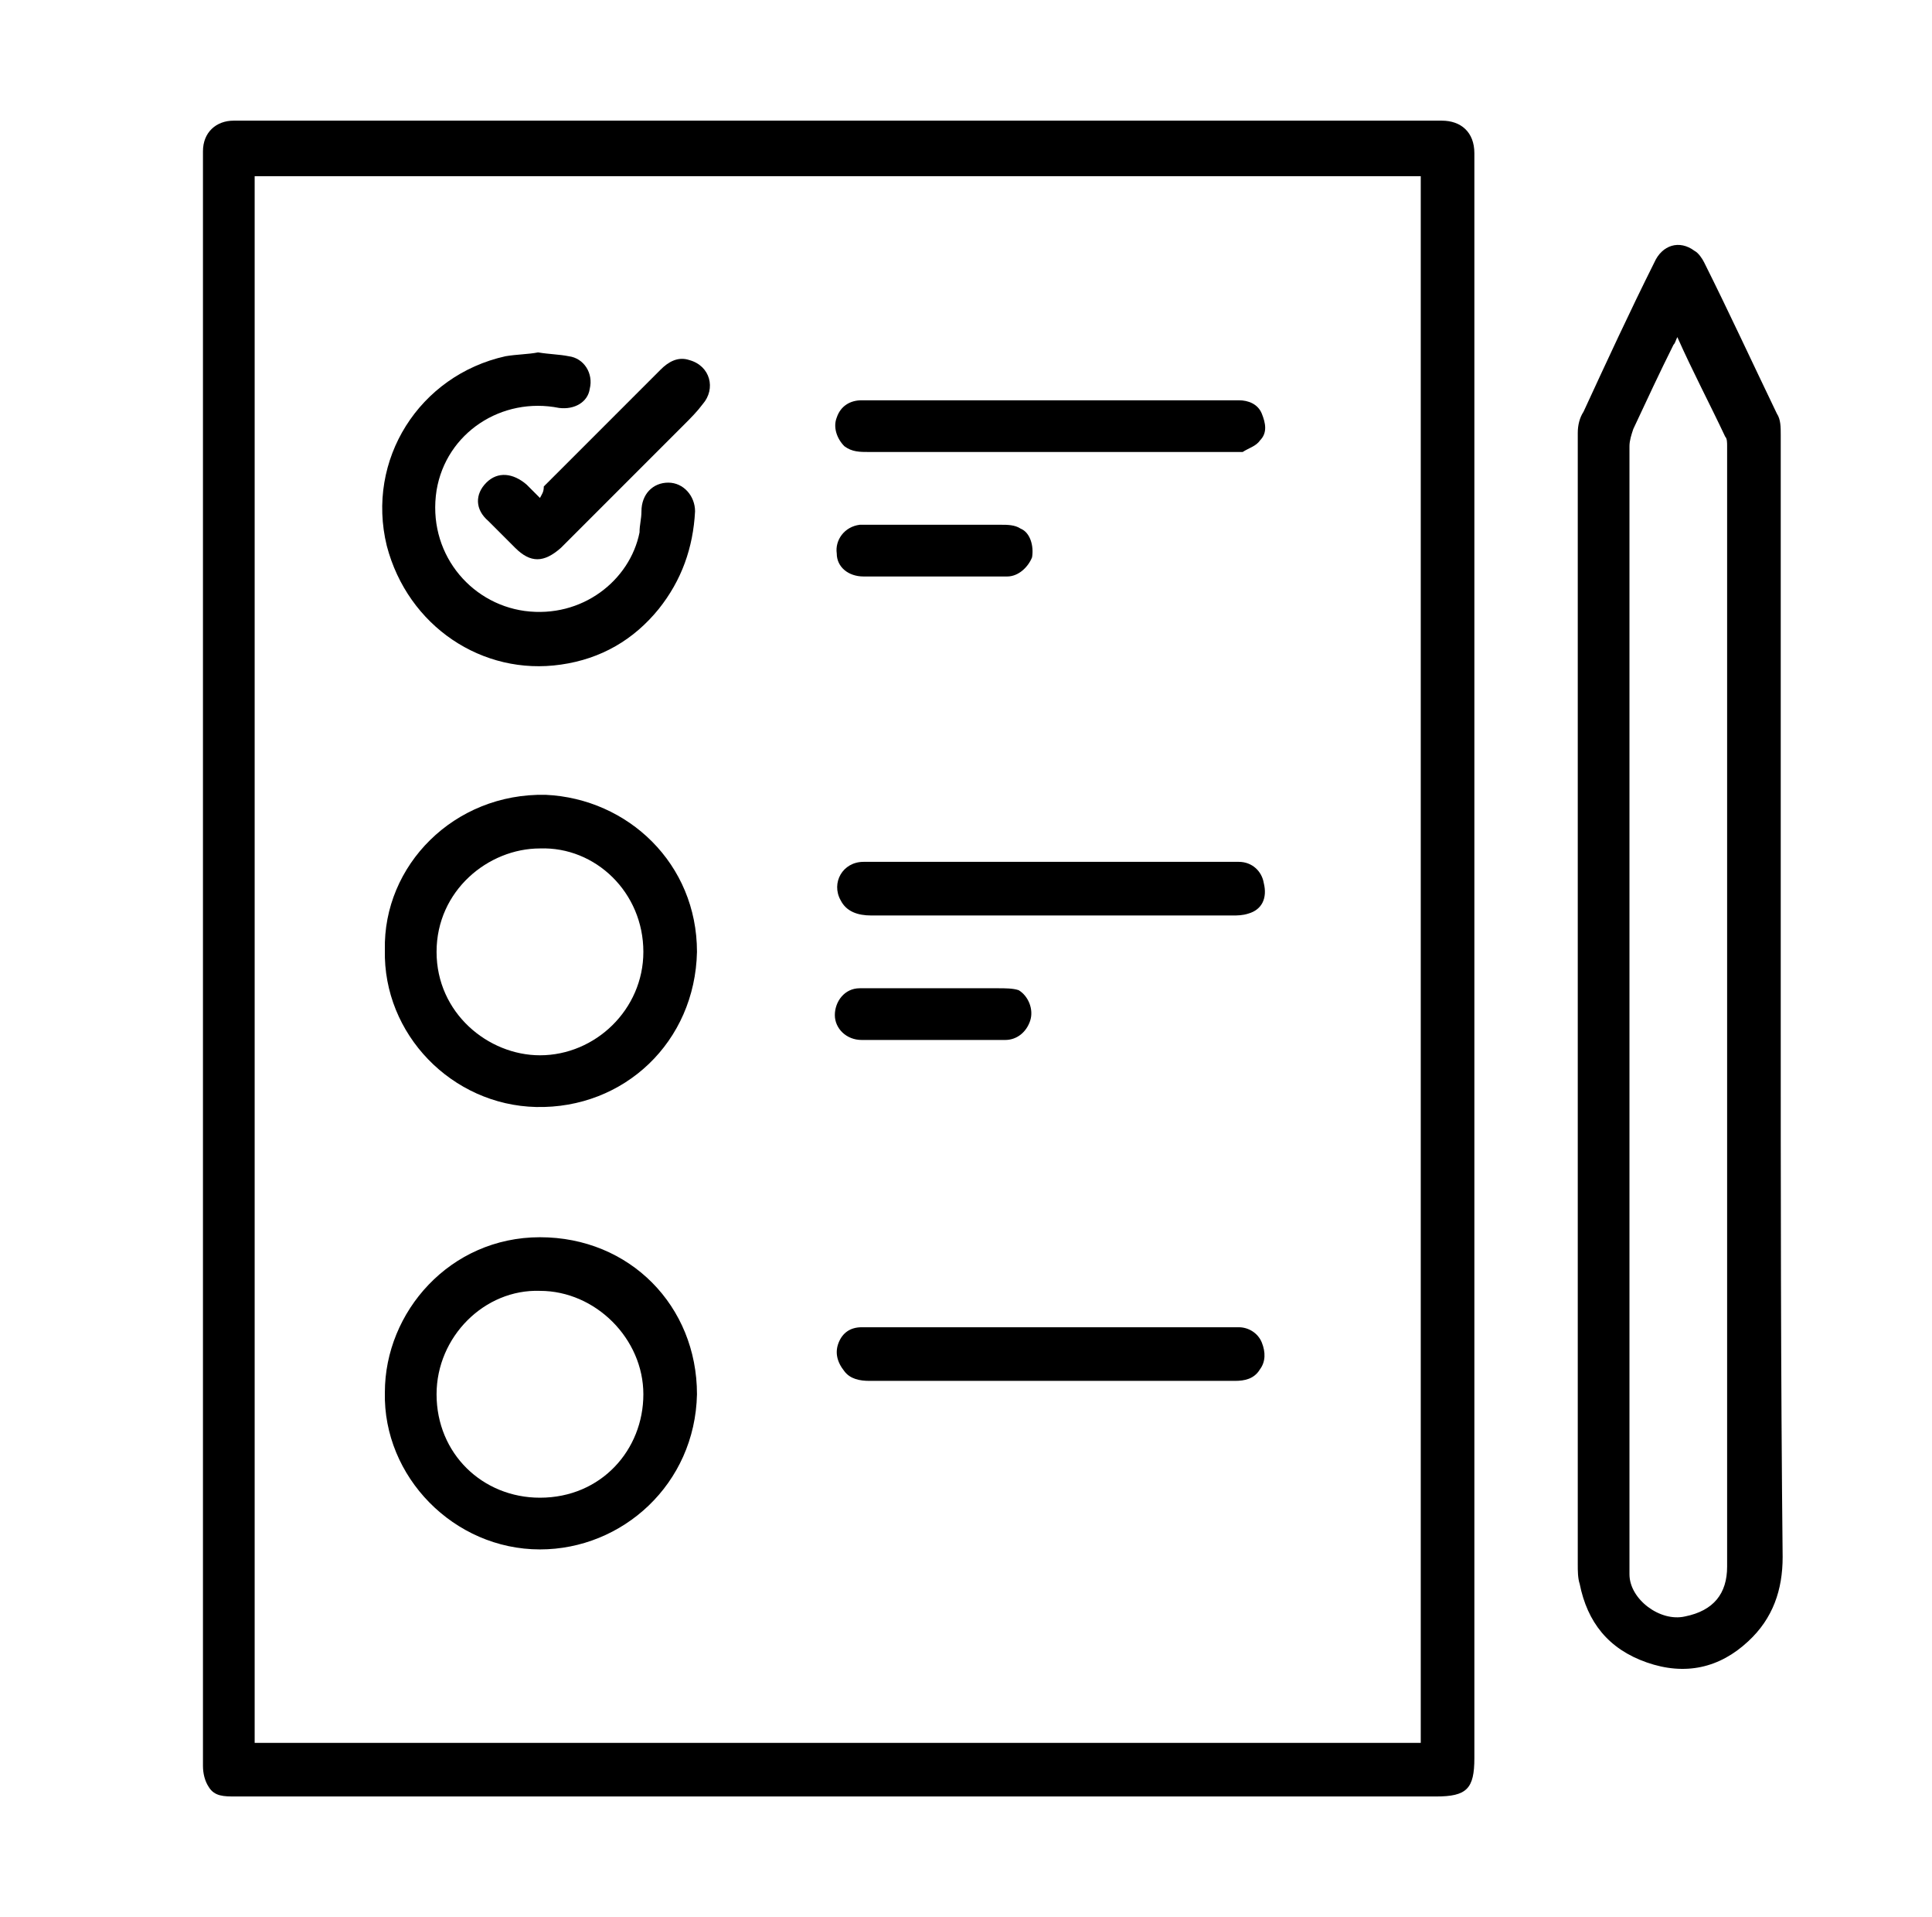
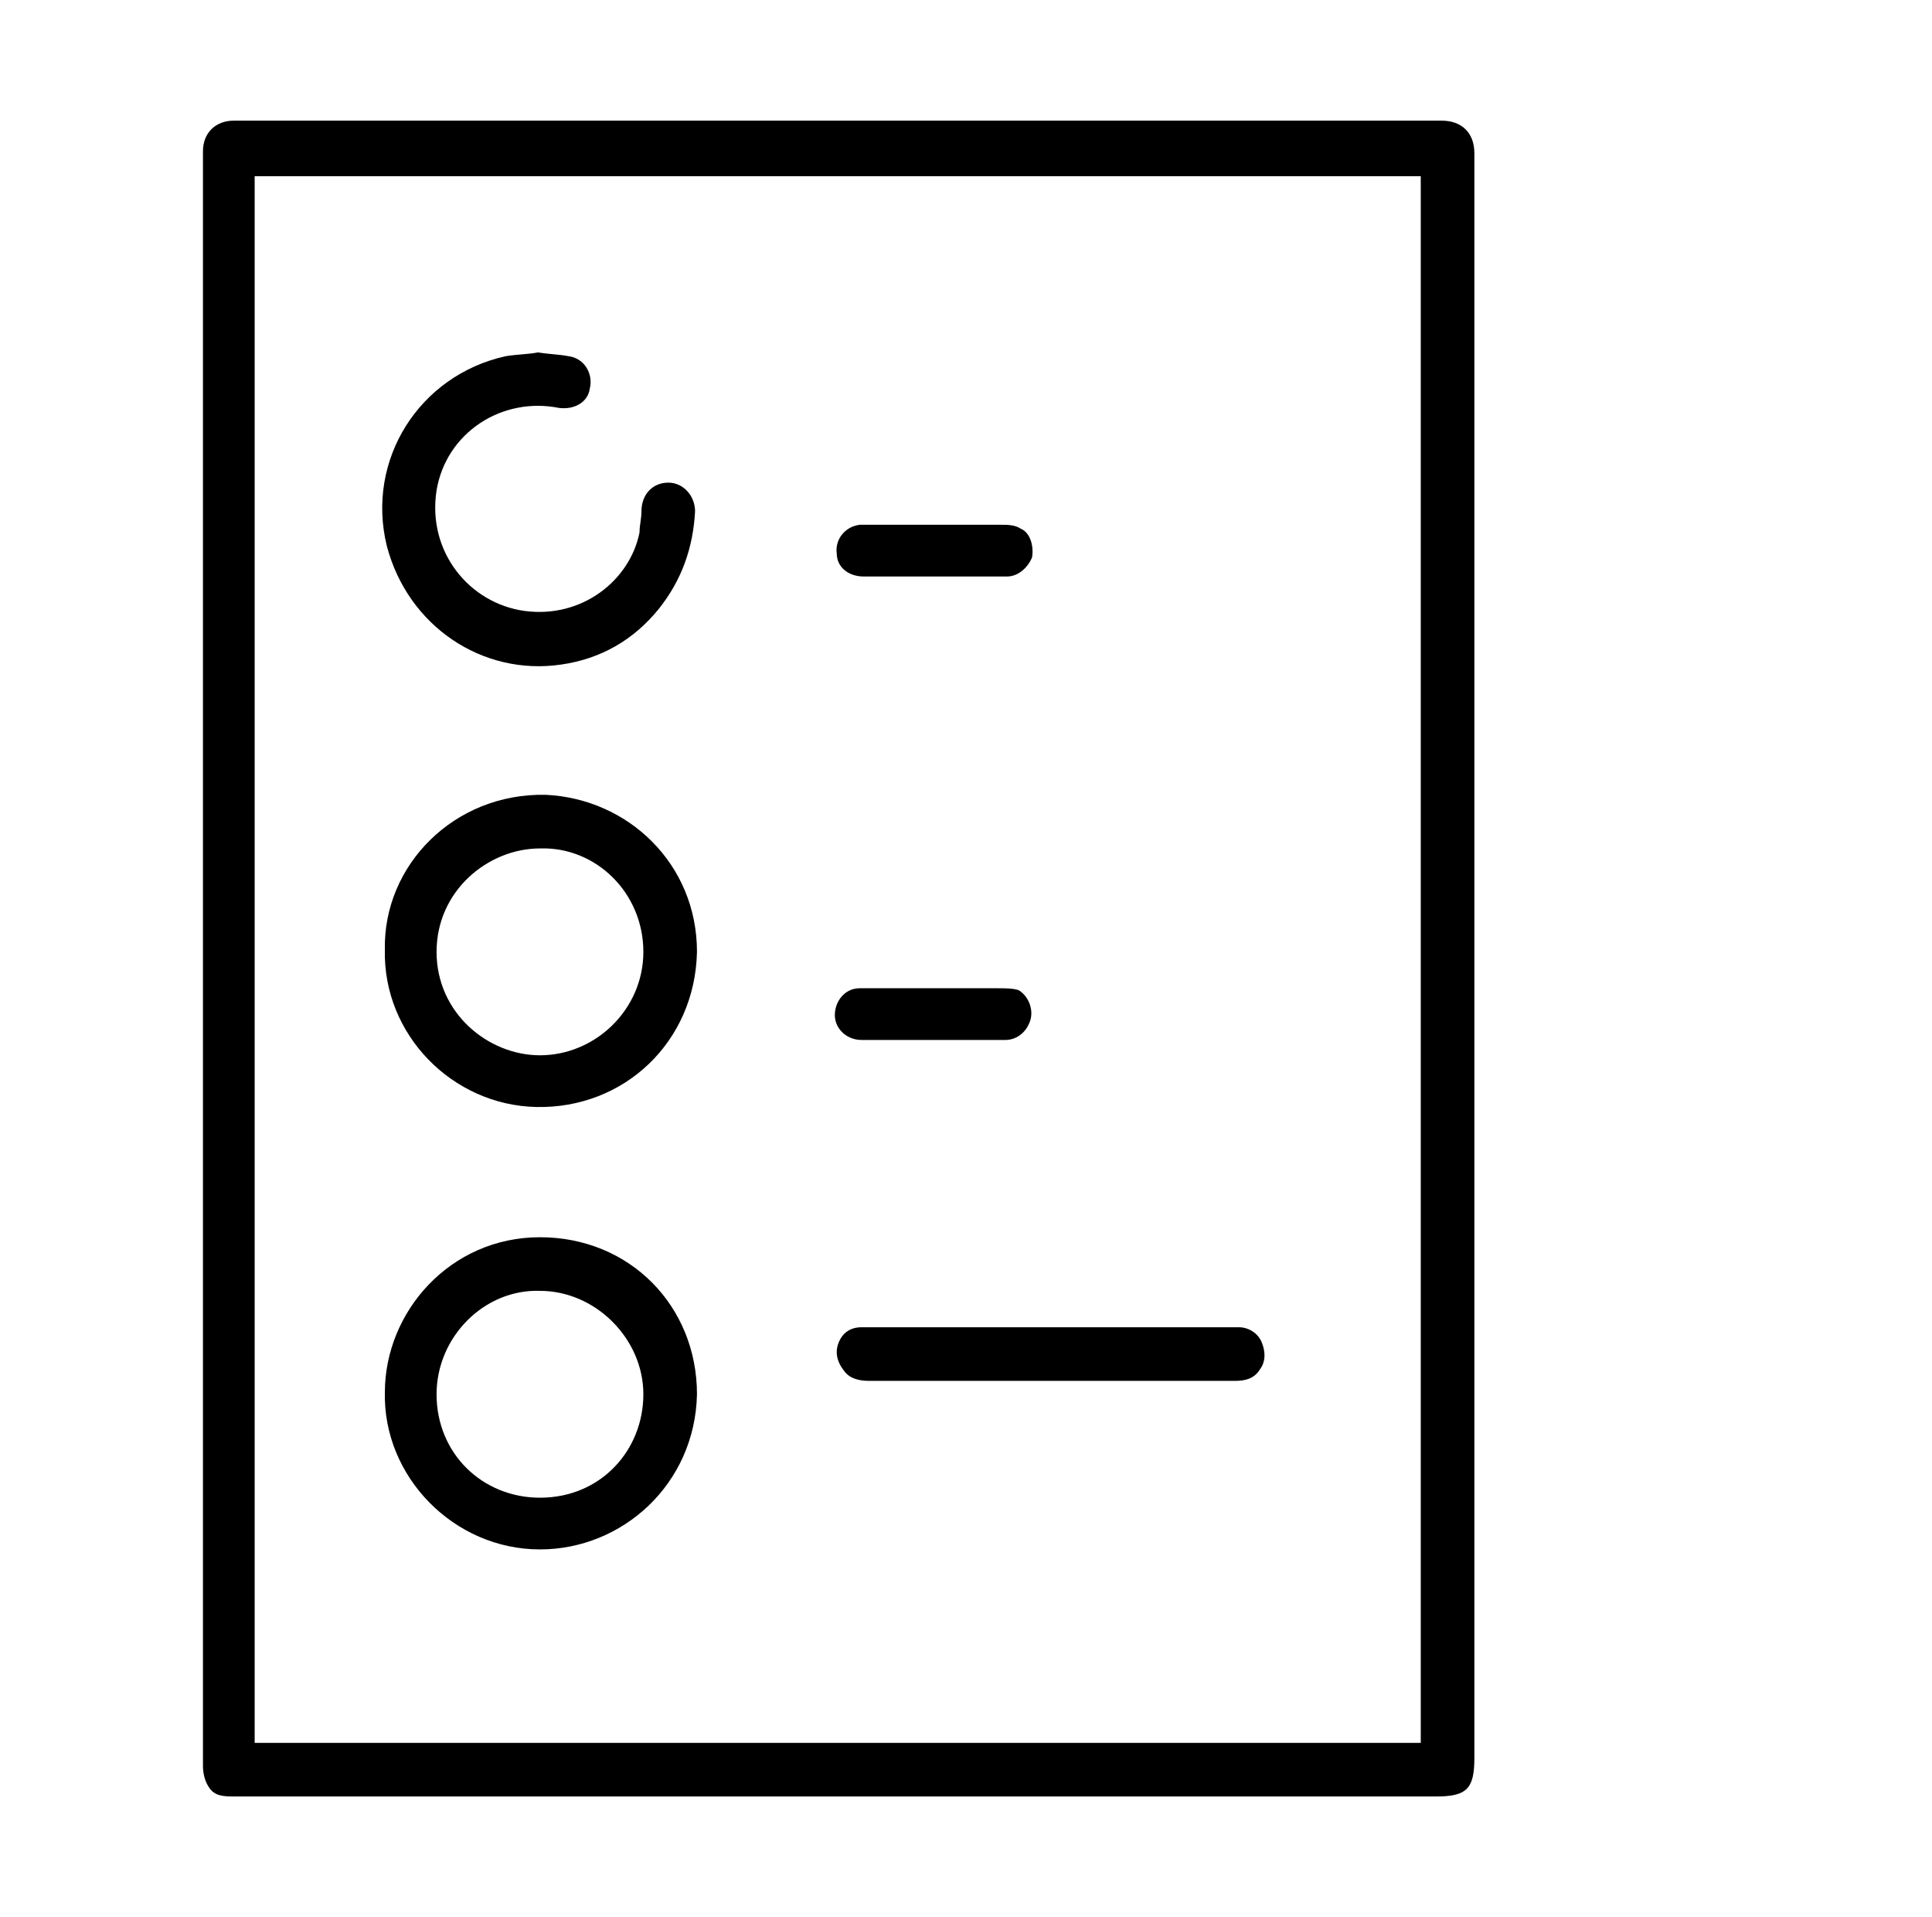
<svg xmlns="http://www.w3.org/2000/svg" version="1.1" id="图层_1" x="0px" y="0px" viewBox="0 0 100.9 100.1" style="enable-background:new 0 0 100.9 100.1;" xml:space="preserve">
  <g>
    <path d="M75.3,6.3c-21,0-42.1,0-63.1,0c-0.9,0-1.6,0.6-1.6,1.6c0,14,0,28.1,0,42.1c0,5.6,0,11.2,0,16.8c0,8.5,0,16.9,0,25.4   c0,0.4,0.1,0.8,0.3,1.1c0.3,0.5,0.8,0.5,1.4,0.5c20.9,0,41.8,0,62.7,0c1.6,0,2-0.4,2-2c0-9.2,0-18.4,0-27.6c0-18.7,0-37.4,0-56.2   C77,6.9,76.3,6.3,75.3,6.3z M74.2,91c-20.3,0-40.5,0-60.9,0c0-27.3,0-54.5,0-81.8c20.3,0,40.5,0,60.9,0   C74.2,36.4,74.2,63.7,74.2,91z" />
-     <path d="M93,52.4C93,52.4,93,52.4,93,52.4c0-0.7,0-1.5,0-2.2c0-9.2,0-18.3,0-27.5c0-0.4,0-0.8-0.2-1.1c-1.3-2.7-2.5-5.3-3.8-7.9   c-0.1-0.2-0.3-0.5-0.5-0.6c-0.8-0.6-1.7-0.3-2.1,0.6c-1.3,2.6-2.5,5.2-3.7,7.8c-0.2,0.3-0.3,0.7-0.3,1.1c0,19.7,0,39.4,0,59.1   c0,0.3,0,0.7,0.1,1c0.4,2,1.5,3.4,3.5,4.1c2,0.7,3.8,0.3,5.3-1.1c1.3-1.2,1.8-2.7,1.8-4.4C93,71.8,93,62.1,93,52.4z M88,84.4   c-1.3,0.3-2.9-0.9-2.9-2.2c0-0.7,0-1.5,0-2.2c0-18.9,0-37.8,0-56.7c0-0.3,0.1-0.6,0.2-0.9c0.7-1.5,1.4-3,2.1-4.4   c0.1-0.1,0.1-0.2,0.2-0.4c0.8,1.8,1.7,3.5,2.5,5.2c0.1,0.1,0.1,0.3,0.1,0.5c0,19.5,0,39,0,58.5C90.2,83.2,89.5,84.1,88,84.4z" />
    <path d="M28.5,41.5c-4.8-0.1-8.5,3.7-8.4,8.1C20,54,23.6,57.7,28,57.8c4.6,0.1,8.3-3.4,8.4-8.1C36.4,45.1,32.8,41.7,28.5,41.5z    M28.2,55.1c-2.7,0-5.4-2.2-5.4-5.4c0-3.2,2.7-5.4,5.4-5.4c2.9-0.1,5.4,2.3,5.4,5.4C33.6,52.7,31.1,55.1,28.2,55.1z" />
    <path d="M28.2,80.9c4.3,0,8.1-3.4,8.2-8.1c0-4.6-3.5-8.2-8.2-8.2c-4.7,0-8.1,3.9-8.1,8.1C20,77.1,23.7,80.9,28.2,80.9z M28.2,67.4   c2.9,0,5.4,2.5,5.4,5.4c0,2.9-2.2,5.4-5.4,5.4c-3,0-5.4-2.3-5.4-5.4C22.8,69.8,25.3,67.3,28.2,67.4z" />
    <path d="M29.3,34.7c2.1-0.3,3.8-1.3,5.1-2.9c1.2-1.5,1.8-3.2,1.9-5.1c0-0.8-0.6-1.5-1.4-1.5c-0.8,0-1.4,0.6-1.4,1.5   c0,0.4-0.1,0.7-0.1,1.1c-0.5,2.5-3,4.5-6,4.1c-2.9-0.4-5.1-3.1-4.6-6.3c0.5-3,3.4-4.9,6.4-4.3c0.8,0.1,1.5-0.3,1.6-1   c0.2-0.8-0.3-1.6-1.1-1.7c-0.5-0.1-1-0.1-1.6-0.2c-0.5,0.1-1.1,0.1-1.7,0.2c-4.5,1-7.3,5.4-6.2,9.9C21.3,32.7,25.2,35.3,29.3,34.7z" />
    <path d="M45.4,72.1c5.3,0,10.7,0,16,0c1,0,2,0,3.1,0c0.5,0,1-0.1,1.3-0.6c0.3-0.4,0.3-0.9,0.1-1.4c-0.2-0.5-0.7-0.8-1.2-0.8   c-3.3,0-6.5,0-9.8,0c-3.3,0-6.6,0-9.9,0c-0.6,0-1,0.3-1.2,0.8c-0.2,0.5-0.1,1,0.3,1.5C44.4,72,44.9,72.1,45.4,72.1z" />
-     <path d="M65.2,47.7c0.7-0.2,1-0.8,0.8-1.6c-0.1-0.6-0.6-1.1-1.3-1.1c-3.3,0-6.5,0-9.8,0c-3.3,0-6.5,0-9.8,0c-1.1,0-1.7,1.1-1.2,2   c0.3,0.6,0.9,0.8,1.6,0.8c6.3,0,12.6,0,18.9,0C64.6,47.8,64.9,47.8,65.2,47.7z" />
-     <path d="M45.4,23.6c6.3,0,12.7,0,19,0c0.2,0,0.4,0,0.5,0c0.3-0.2,0.7-0.3,0.9-0.6c0.4-0.4,0.3-0.9,0.1-1.4   c-0.2-0.5-0.7-0.7-1.2-0.7c-3.3,0-6.5,0-9.8,0c-3.3,0-6.6,0-9.9,0c-0.6,0-1.1,0.3-1.3,0.9c-0.2,0.5,0,1.1,0.4,1.5   C44.5,23.6,44.9,23.6,45.4,23.6z" />
-     <path d="M28.2,26c-0.3-0.3-0.5-0.5-0.7-0.7c-0.7-0.6-1.5-0.7-2.1-0.1c-0.6,0.6-0.6,1.4,0.1,2c0.5,0.5,0.9,0.9,1.4,1.4   c0.8,0.8,1.5,0.8,2.4,0c2.1-2.1,4.2-4.2,6.4-6.4c0.4-0.4,0.7-0.7,1-1.1c0.7-0.8,0.4-2-0.7-2.3c-0.6-0.2-1.1,0.1-1.5,0.5   c-2,2-4.1,4.1-6.1,6.1C28.4,25.7,28.3,25.8,28.2,26z" />
    <path d="M45.1,30.1c1.2,0,2.4,0,3.7,0c1.3,0,2.5,0,3.8,0c0.6,0,1.1-0.5,1.3-1c0.1-0.6-0.1-1.3-0.6-1.5c-0.3-0.2-0.7-0.2-1-0.2   c-2.3,0-4.6,0-6.9,0c-0.2,0-0.3,0-0.5,0c-0.8,0.1-1.3,0.8-1.2,1.5C43.7,29.6,44.3,30.1,45.1,30.1z" />
    <path d="M52.1,51.6c-1.3,0-2.5,0-3.8,0c-1.1,0-2.3,0-3.4,0c-0.8,0-1.3,0.7-1.3,1.4c0,0.7,0.6,1.3,1.4,1.3c1.2,0,2.5,0,3.7,0   c0,0,0,0,0,0c1.3,0,2.5,0,3.8,0c0.6,0,1.1-0.4,1.3-1c0.2-0.6-0.1-1.3-0.6-1.6C52.9,51.6,52.5,51.6,52.1,51.6z" />
  </g>
</svg>